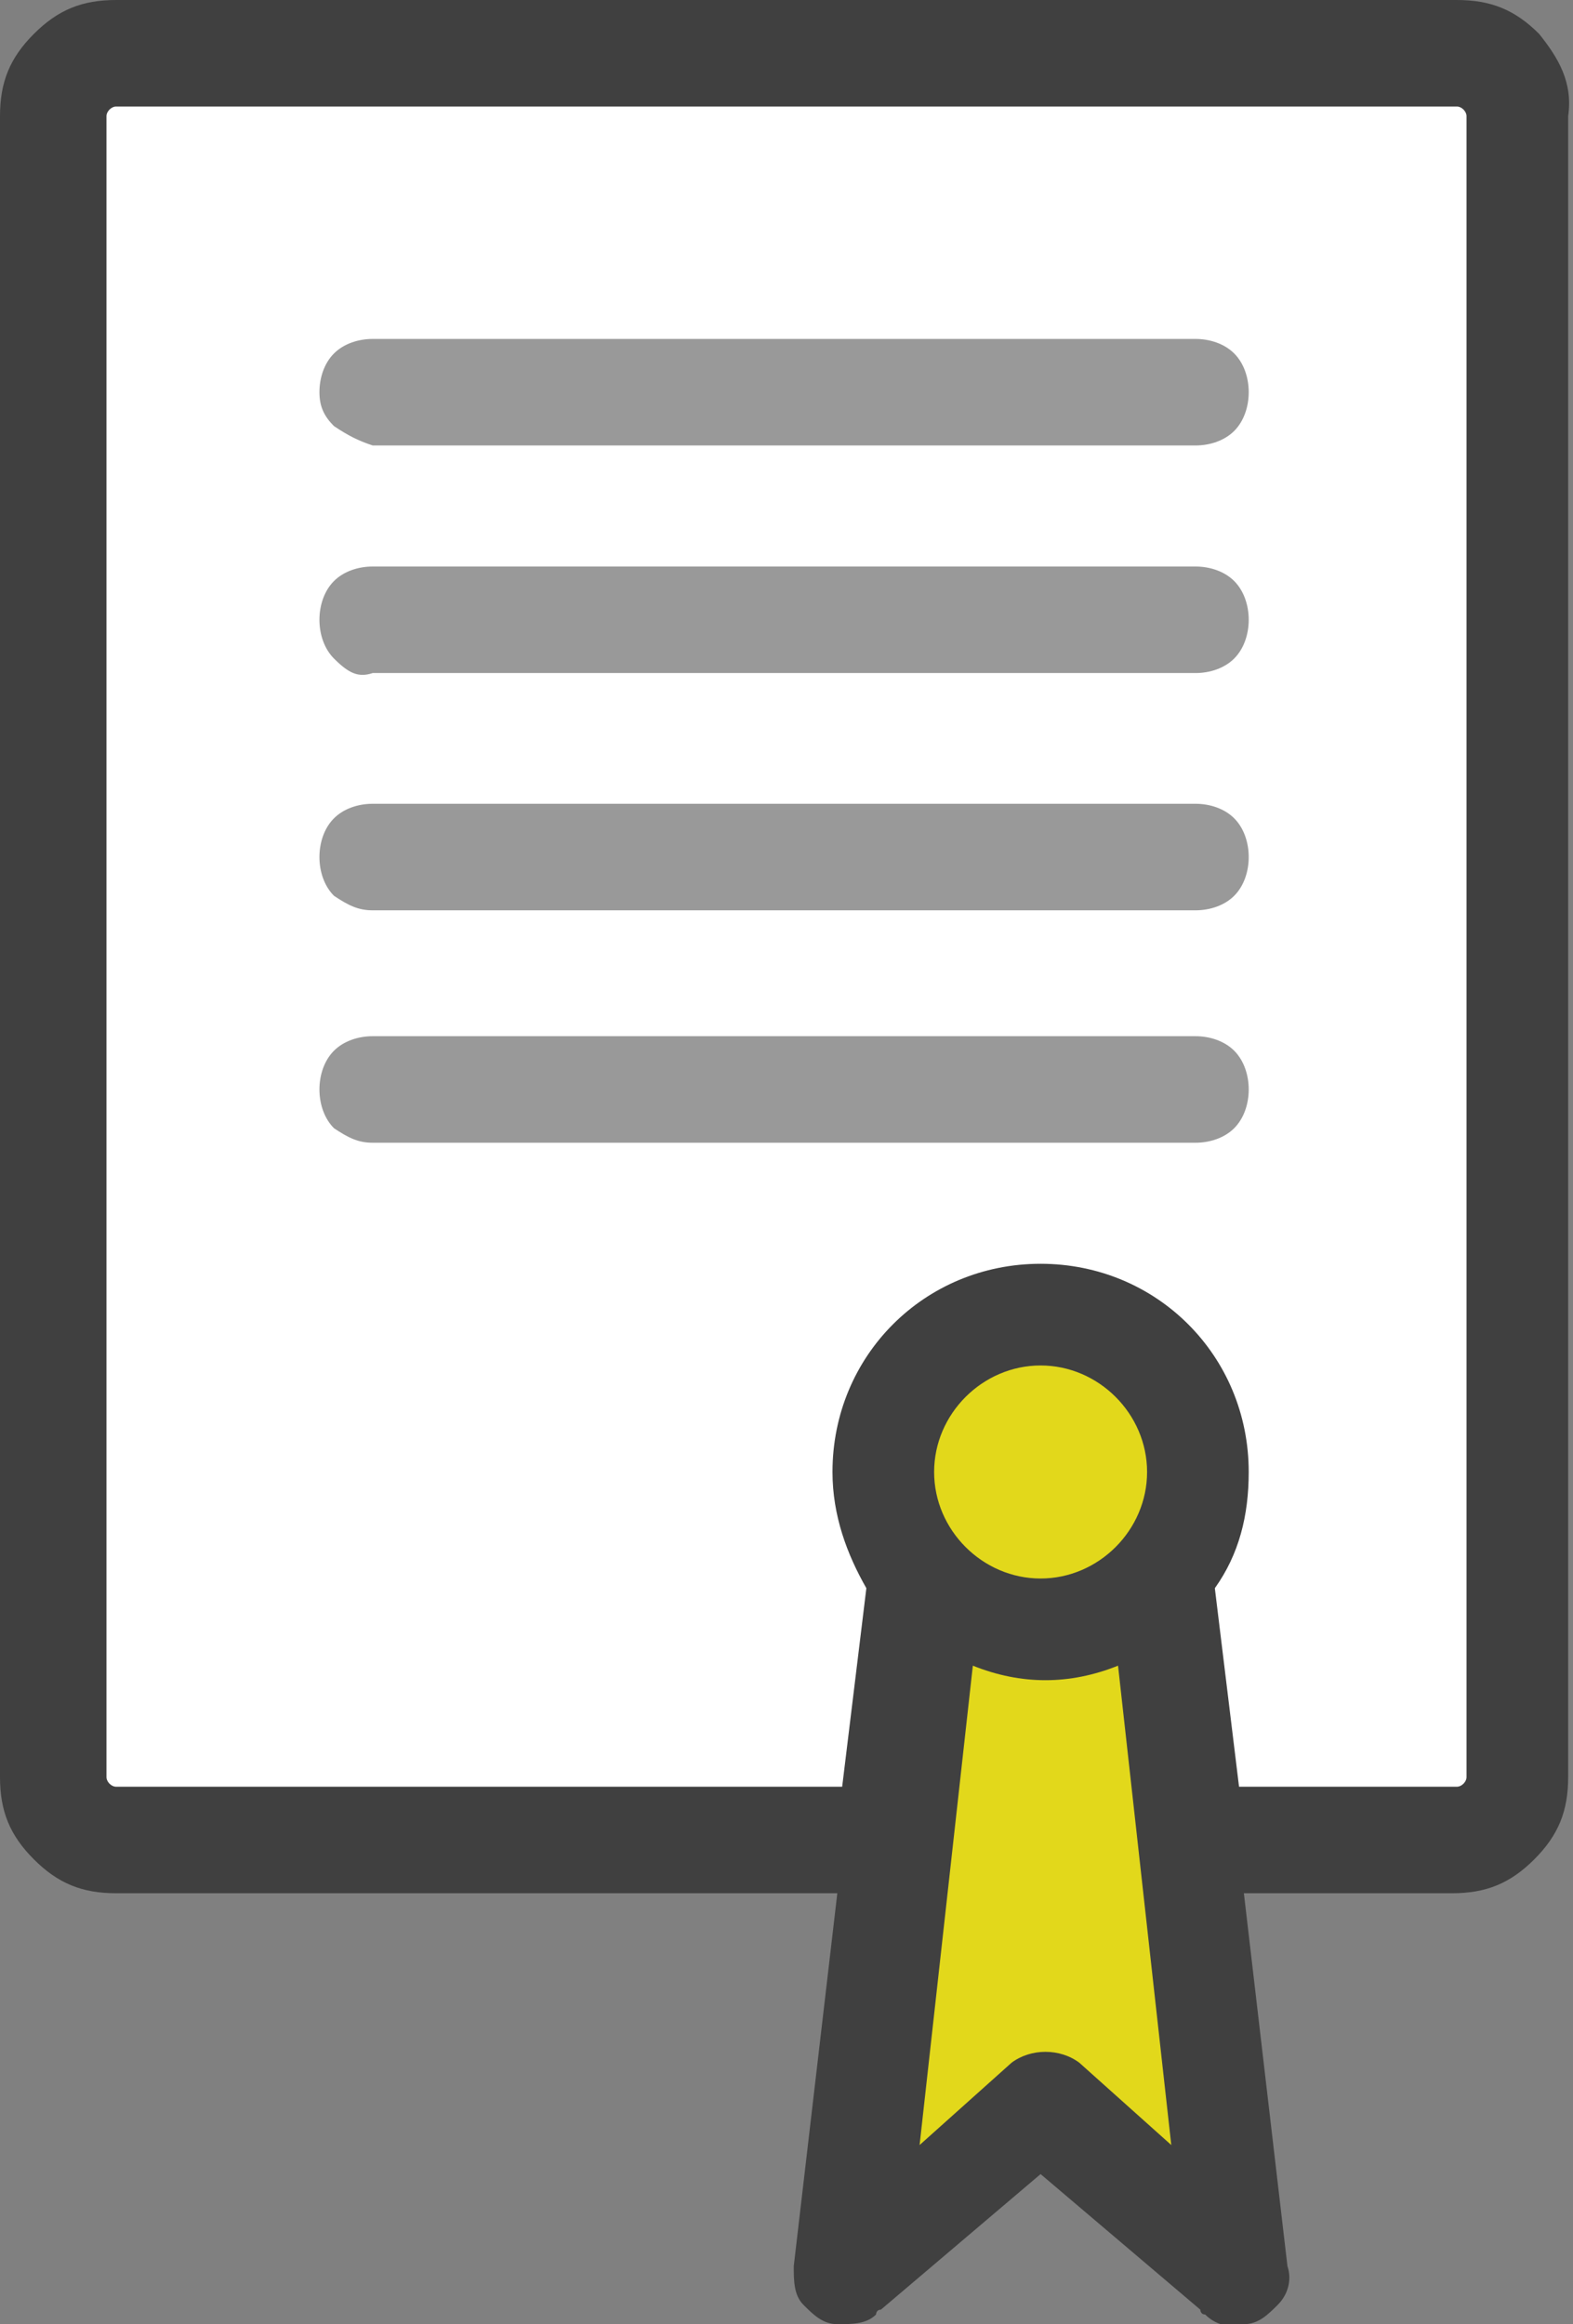
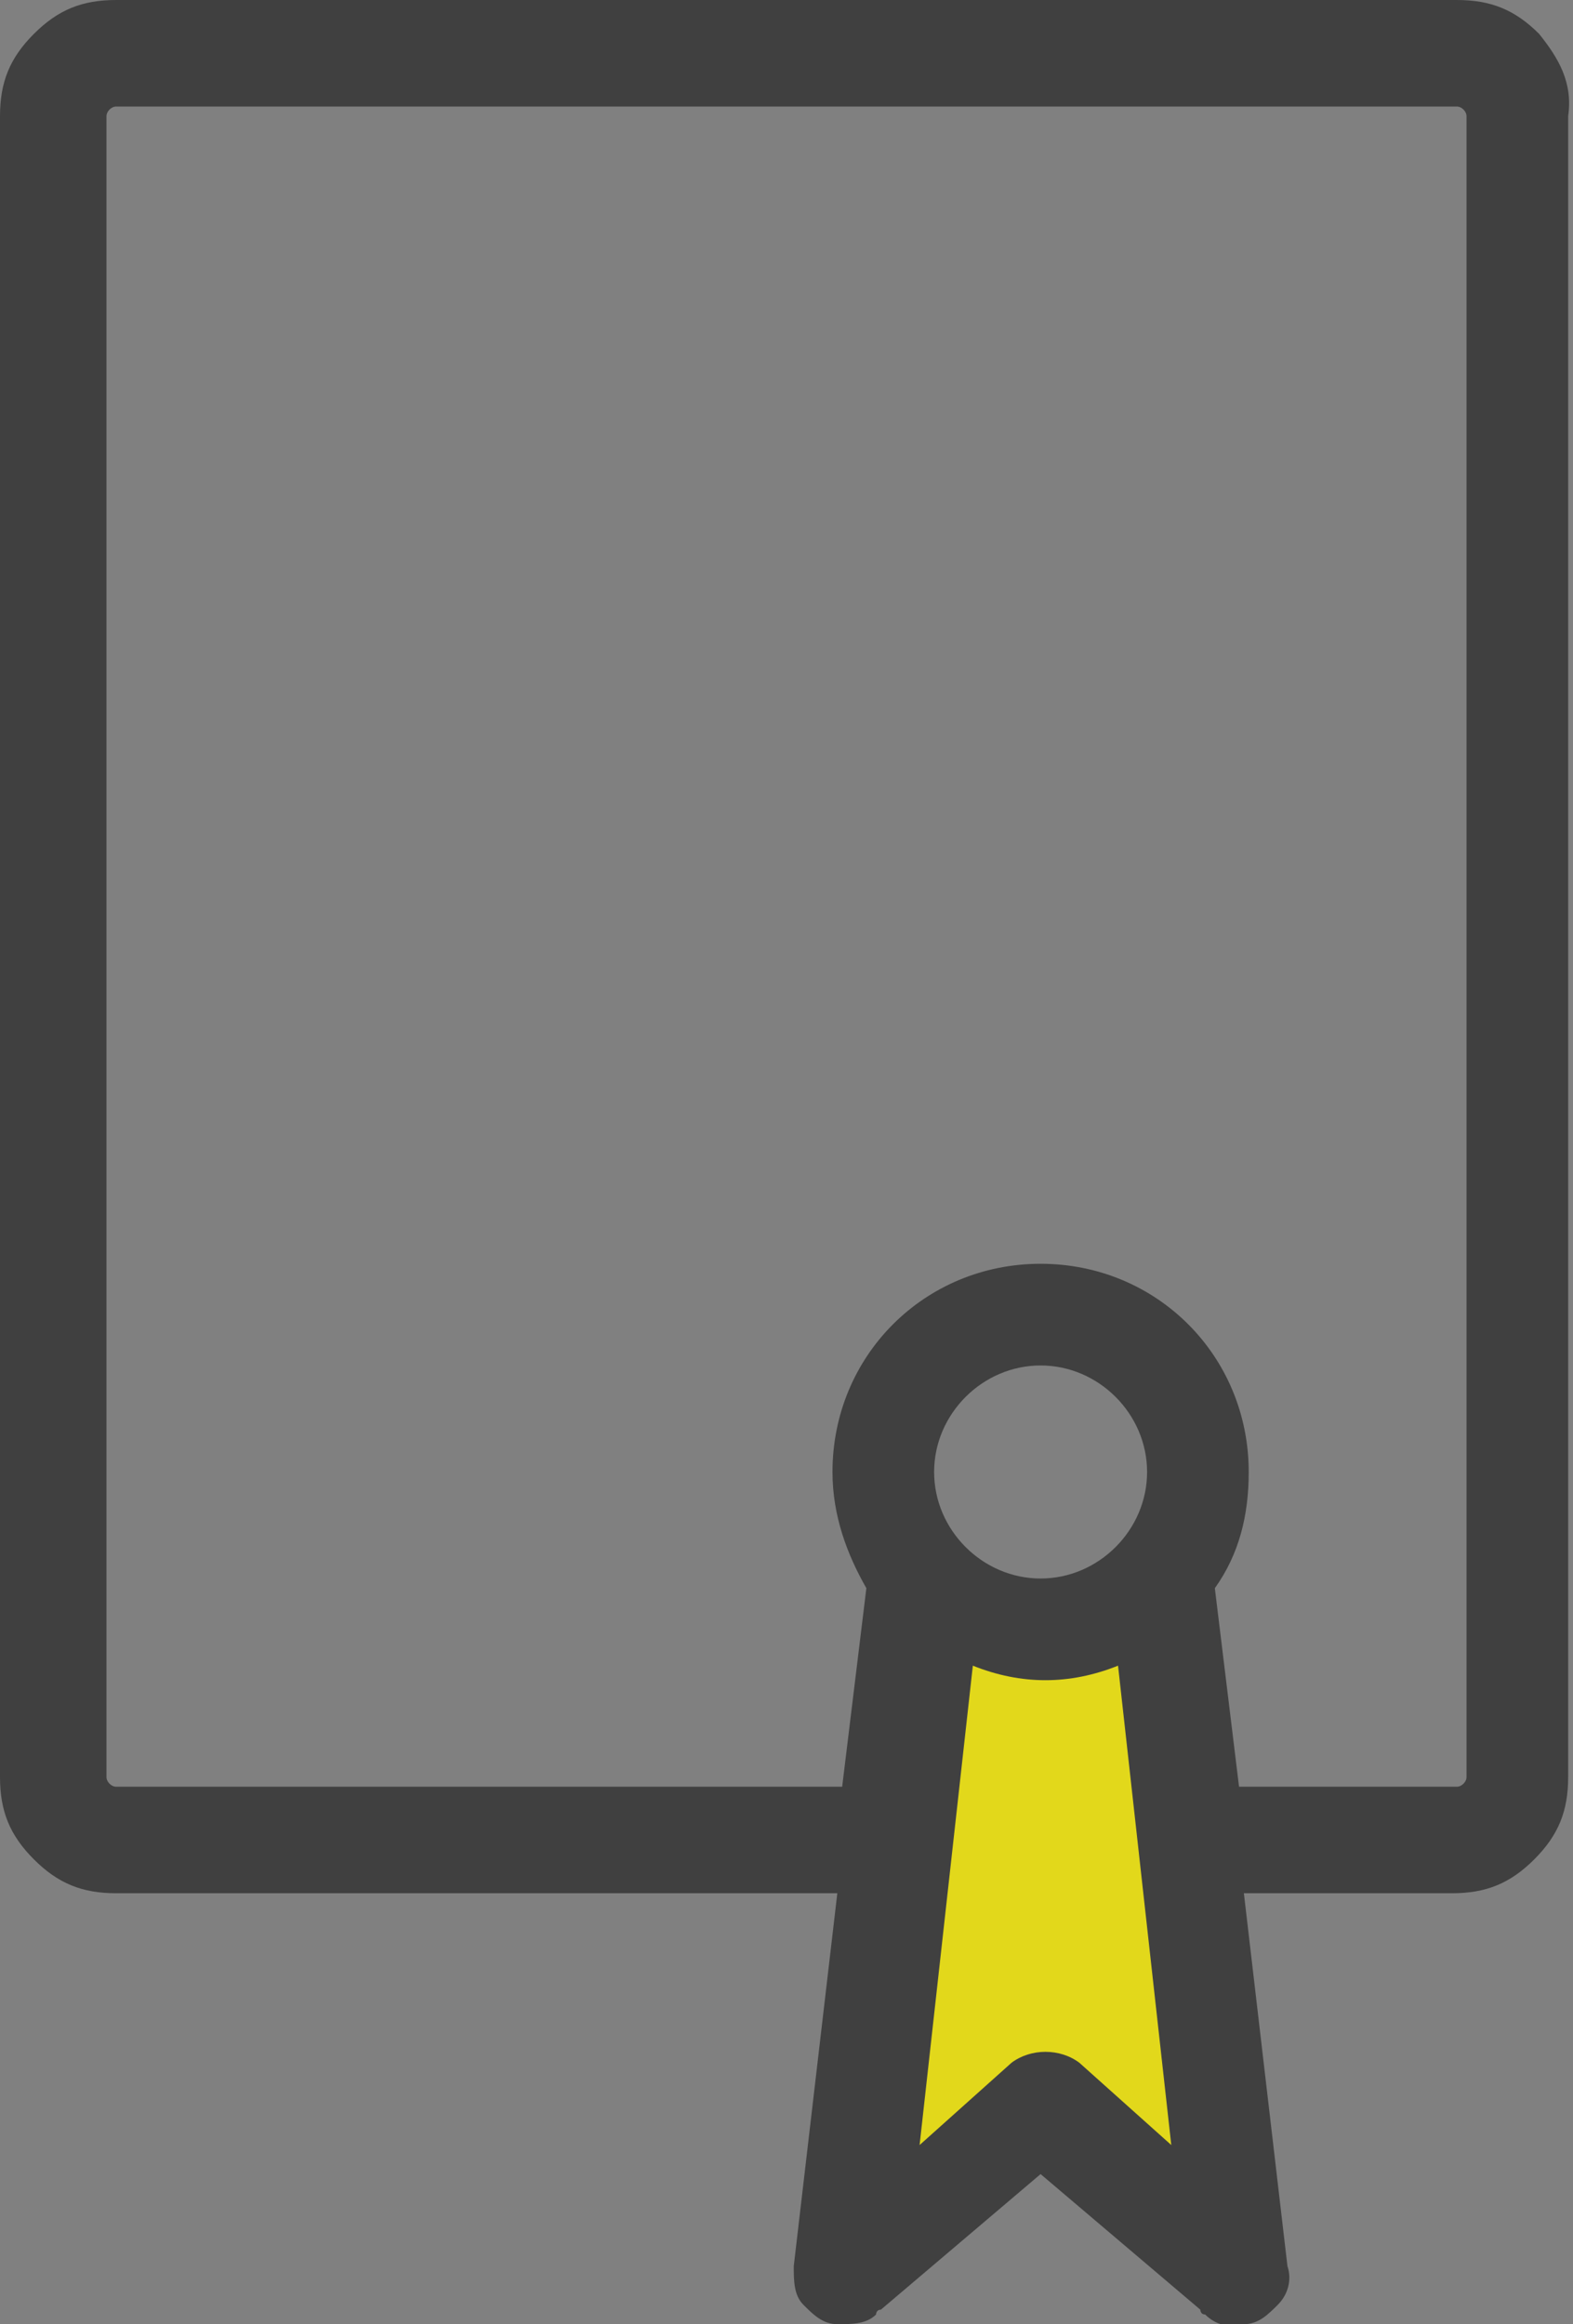
<svg xmlns="http://www.w3.org/2000/svg" viewBox="0 0 32.5 48" enable-background="new 0 0 32.5 48">
  <rect x="0" y="0" width="32.5" height="48" fill="#808080" stroke="none" />
-   <rect x="1.2" y="1.4" fill="#fff" width="29.9" height="36.4" />
  <path fill="#E2D81B" d="M18.5 33.1l-.9 13 4.1-2.4 3.2 2.4-.7-13.7c-.1 0-4.2 1.8-5.7.7z" />
  <g fill="#999">
-     <path d="M6.9 8.8c-.2-.2-.3-.4-.3-.7 0-.3.1-.6.3-.8.2-.2.5-.3.8-.3h17c.3 0 .6.1.8.3.2.2.3.5.3.8 0 .3-.1.6-.3.8-.2.2-.5.3-.8.3h-17c-.3-.1-.5-.2-.8-.4zM6.9 13.6c-.2-.2-.3-.5-.3-.8 0-.3.1-.6.3-.8.2-.2.5-.3.8-.3h17c.3 0 .6.1.8.3.2.2.3.5.3.8 0 .3-.1.6-.3.8-.2.2-.5.3-.8.3h-17c-.3.1-.5 0-.8-.3zM6.9 18.5c-.2-.2-.3-.5-.3-.8 0-.3.1-.6.3-.8.2-.2.5-.3.8-.3h17c.3 0 .6.1.8.3.2.2.3.5.3.8 0 .3-.1.6-.3.8-.2.2-.5.3-.8.3h-17c-.3 0-.5-.1-.8-.3zM6.9 23.3c-.2-.2-.3-.5-.3-.8 0-.3.1-.6.3-.8.2-.2.5-.3.8-.3h17c.3 0 .6.1.8.3.2.2.3.5.3.8 0 .3-.1.6-.3.8-.2.2-.5.3-.8.3h-17c-.3 0-.5-.1-.8-.3z" />
-   </g>
-   <ellipse fill="#E2D81B" cx="21.6" cy="30.3" rx="3.2" ry="3.3" />
+     </g>
  <path fill="#404040" d="M31.8.7c-.5-.5-1-.7-1.7-.7h-27.7c-.7 0-1.2.2-1.7.7-.5.5-.7 1-.7 1.7v34.3c0 .7.2 1.2.7 1.7.5.5 1 .7 1.7.7h14.9l-.9 7.7c0 .3 0 .6.2.8.2.2.4.4.7.4.3 0 .6 0 .8-.2 0 0 0-.1.1-.1l3.3-2.8 3.3 2.8s0 .1.1.1c.2.2.5.3.8.2.3 0 .5-.2.7-.4.2-.2.3-.5.2-.8l-.9-7.7h4.3c.7 0 1.2-.2 1.7-.7.5-.5.7-1 .7-1.7v-34.3c.1-.7-.2-1.2-.6-1.7zm-9.5 41.9c-.4-.3-1-.3-1.4 0l-1.9 1.7 1.1-9.9c.5.2 1 .3 1.5.3s1-.1 1.5-.3l1.1 9.9-1.9-1.7zm-3-12.2c0-1.2 1-2.2 2.2-2.2 1.2 0 2.2 1 2.2 2.2 0 1.2-1 2.2-2.2 2.2-1.2 0-2.2-1-2.2-2.2zm11 6.3c0 .1-.1.2-.2.2h-4.5l-.5-4.1c.5-.7.7-1.5.7-2.4 0-2.4-1.9-4.3-4.3-4.3s-4.3 1.9-4.3 4.3c0 .9.3 1.7.7 2.4l-.5 4.1h-15c-.1 0-.2-.1-.2-.2v-34.3c0-.1.1-.2.2-.2h27.7c.1 0 .2.1.2.2v34.3z" />
</svg>